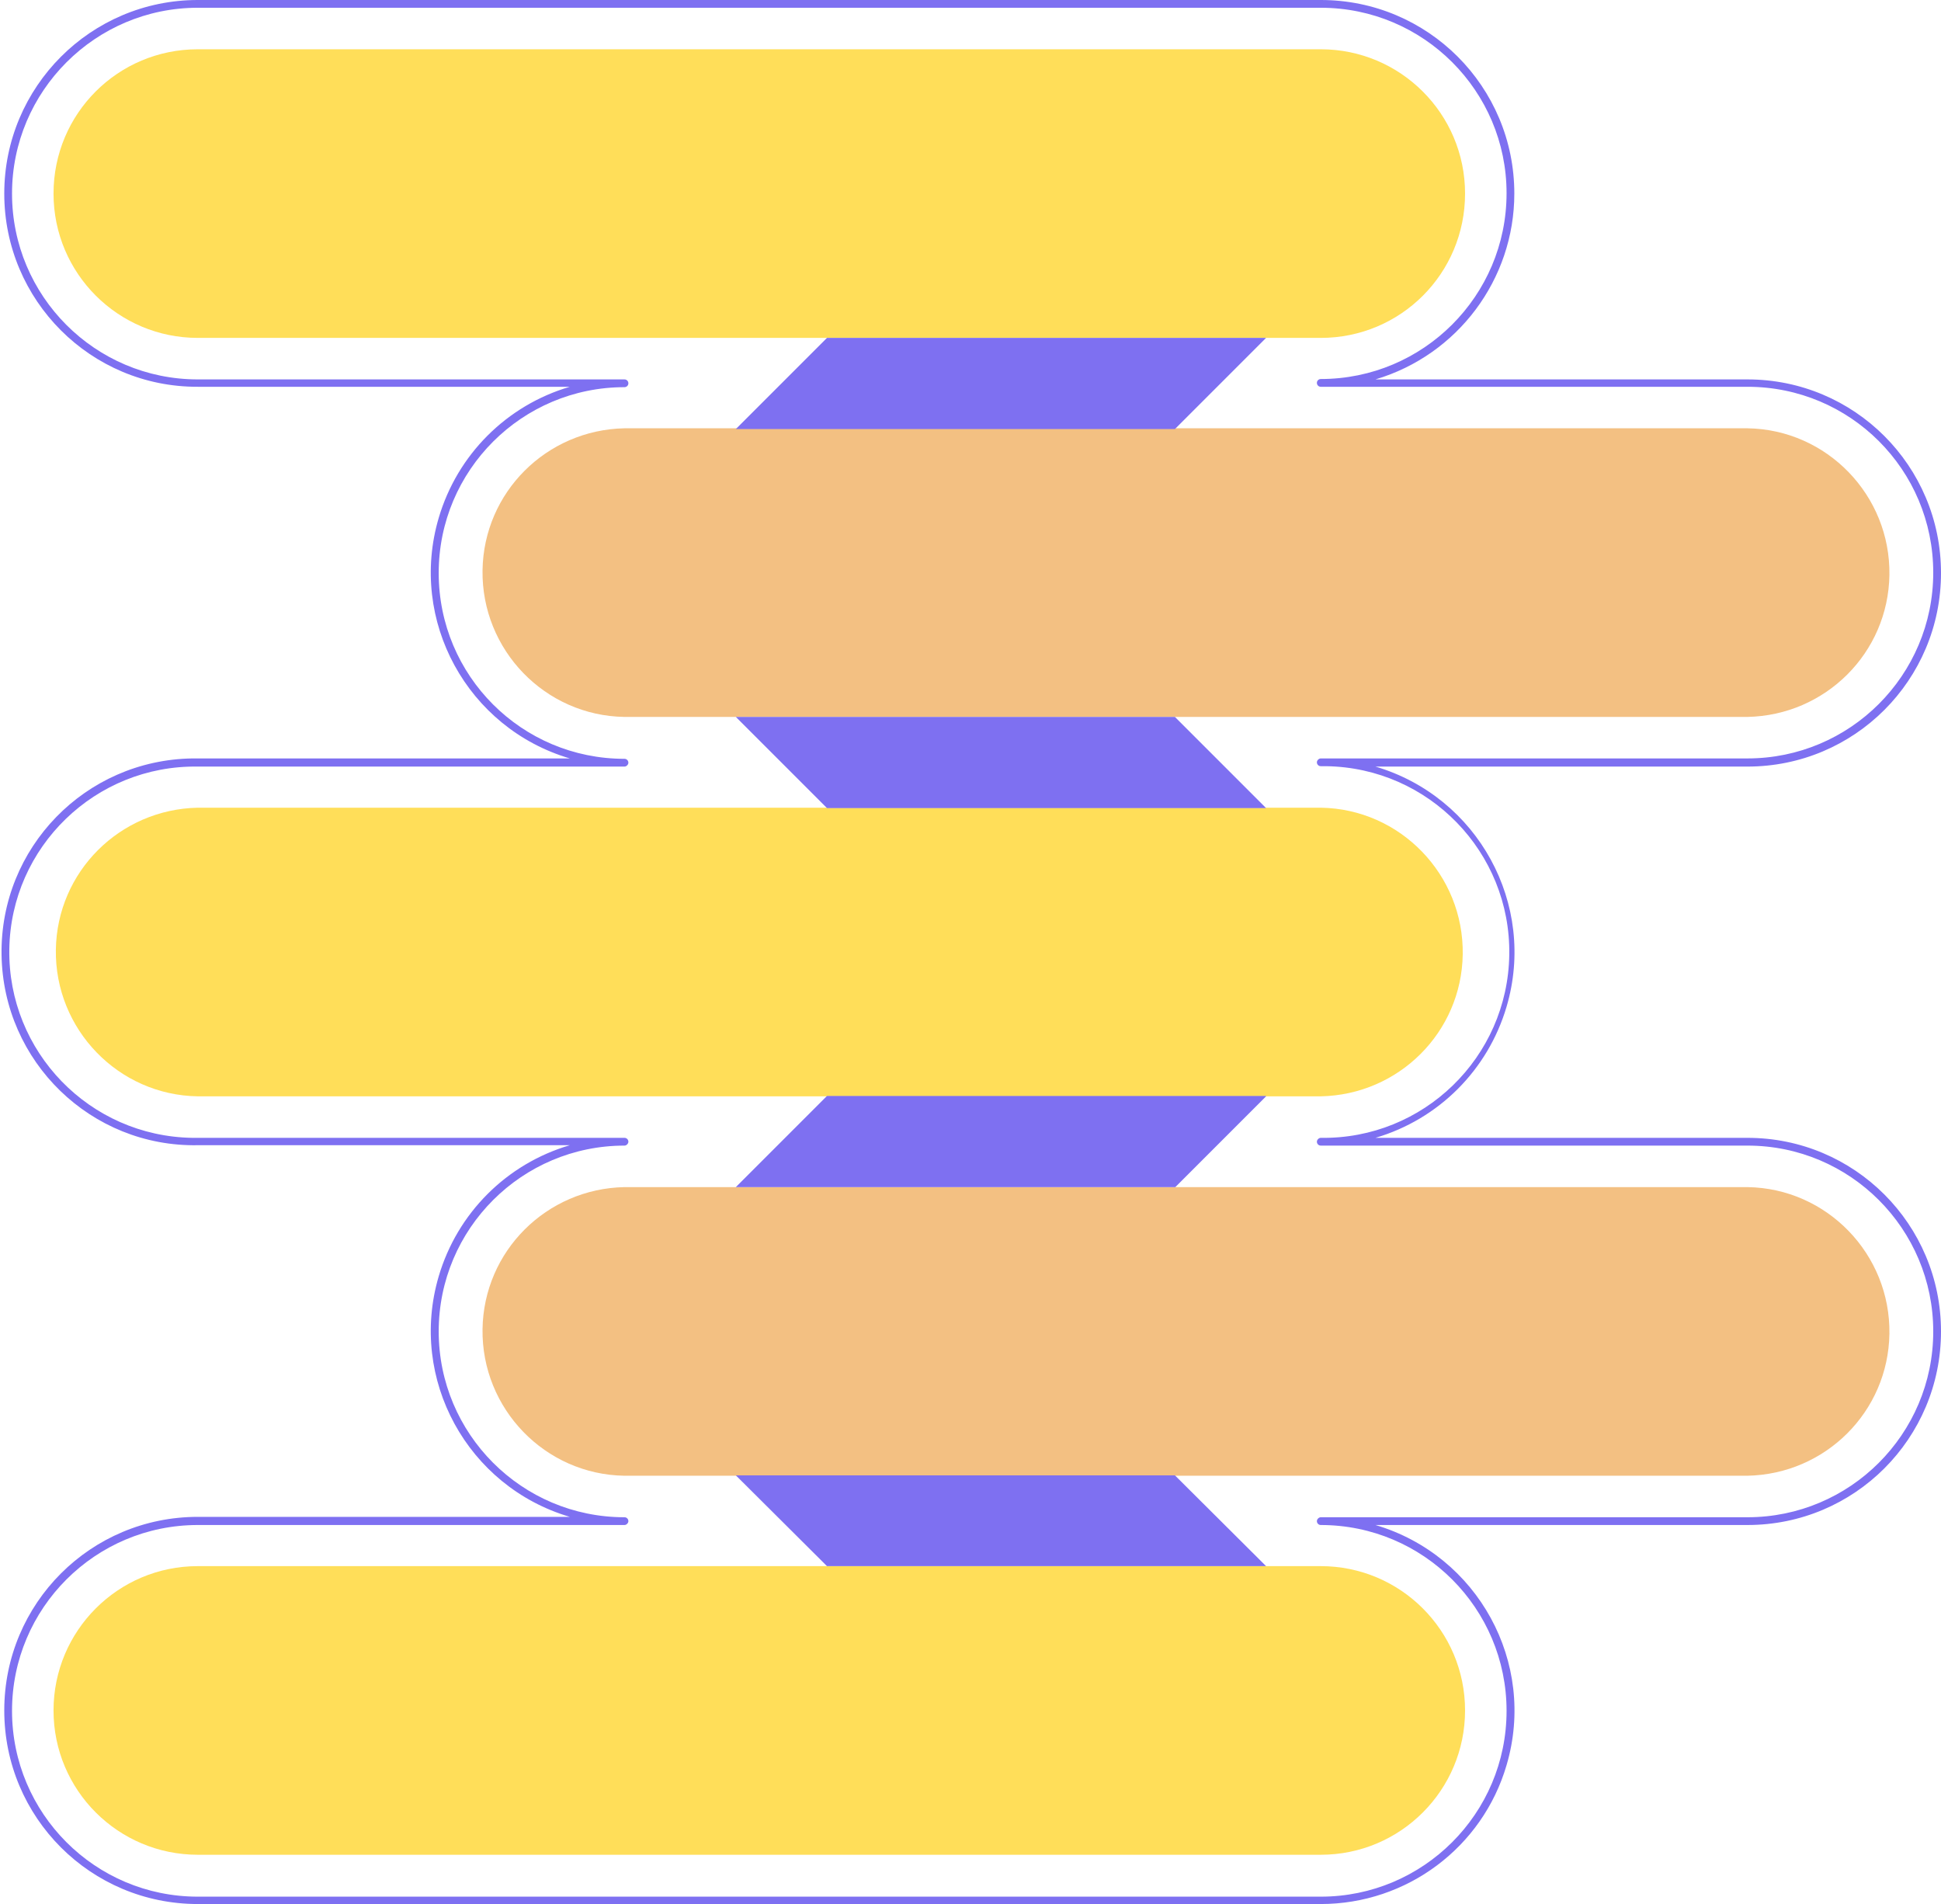
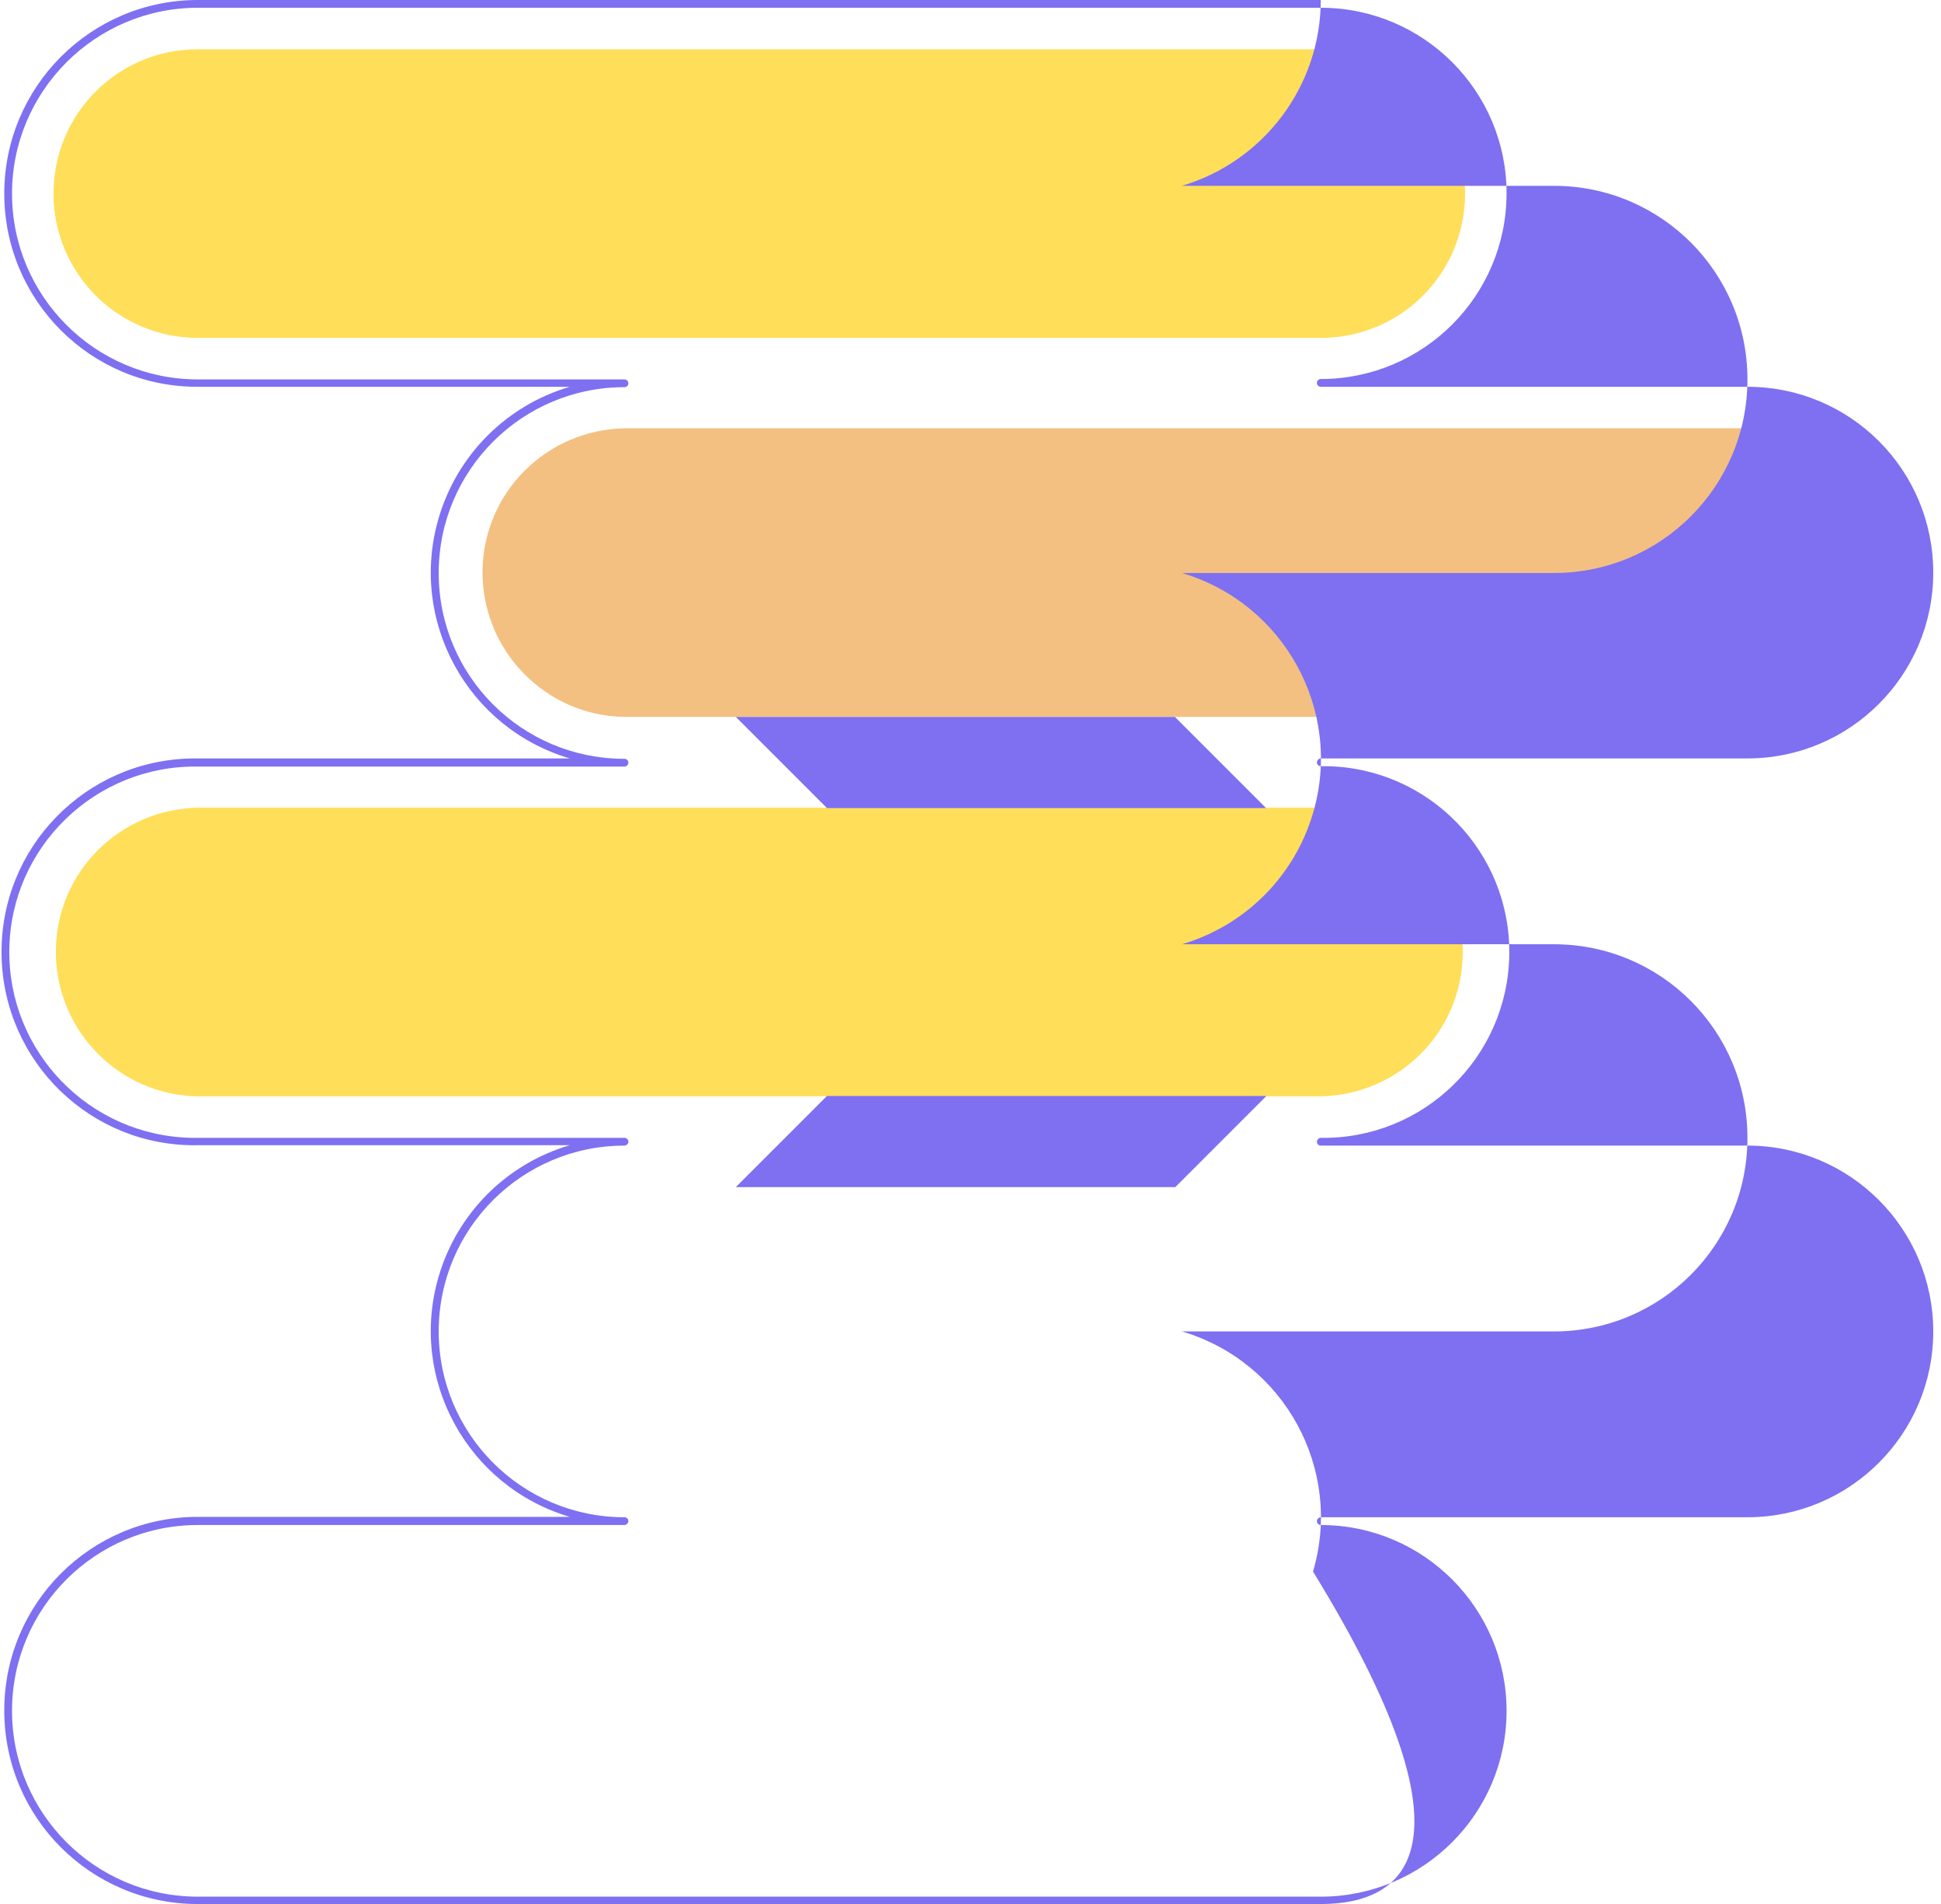
<svg xmlns="http://www.w3.org/2000/svg" fill="#000000" height="490.8" preserveAspectRatio="xMidYMid meet" version="1" viewBox="-0.4 0.0 500.4 490.8" width="500.4" zoomAndPan="magnify">
  <g id="change1_1">
    <path d="M50.6,87.1c-20.5,0-37.2-16.6-37.2-37.2s16.6-37.2,37.2-37.2h289.5c20.5,0,37.2,16.6,37.2,37.2 s-16.6,37.2-37.2,37.2H50.6z" fill="#ffde59" />
  </g>
  <g id="change2_1">
    <path d="M160.6,184.8c-20.5-0.3-36.9-17.3-36.6-37.8c0.3-20.1,16.5-36.2,36.6-36.6h289.5c20.5,0.3,36.9,17.3,36.6,37.8 c-0.3,20.1-16.5,36.2-36.6,36.6H160.6z" fill="#f3c082" />
  </g>
  <g id="change1_2">
    <path d="M50.6,282.6c-20.5-0.3-36.9-17.3-36.6-37.8c0.3-20.1,16.5-36.2,36.6-36.6h289.5c20.5,0.3,36.9,17.3,36.6,37.8 c-0.3,20.1-16.5,36.2-36.6,36.6H50.6z" fill="#ffde59" />
  </g>
  <g id="change2_2">
-     <path d="M160.6,380.4c-20.5-0.3-36.9-17.3-36.6-37.8c0.3-20.1,16.5-36.2,36.6-36.6h289.5c20.5,0.3,36.9,17.3,36.6,37.8 c-0.3,20.1-16.5,36.2-36.6,36.6L160.6,380.4z" fill="#f3c082" />
-   </g>
+     </g>
  <g id="change1_3">
-     <path d="M50.6,478.1c-20.5,0-37.2-16.6-37.2-37.2c0-20.5,16.6-37.2,37.2-37.2h289.5c20.5,0,37.2,16.6,37.2,37.2 c0,20.5-16.6,37.2-37.2,37.2H50.6z" fill="#ffde59" />
-   </g>
+     </g>
  <g id="change3_1">
-     <path d="M340.1,490.8H50.6c-27.6,0-49.9-22.3-49.9-49.9c0-27.6,22.3-49.9,49.9-49.9h95.9c-26.4-7.8-41.6-35.5-33.8-62 c4.8-16.3,17.5-29,33.8-33.8H50.6C23.1,295.7,0.4,273.7,0,246.1s21.6-50.2,49.2-50.6c0.5,0,0.9,0,1.4,0h95.9 c-26.4-7.8-41.6-35.5-33.8-62c4.8-16.3,17.5-29,33.8-33.8H50.6C23,99.8,0.7,77.4,0.7,49.9S23,0,50.6,0h289.5 C367.7,0,390,22.3,390,49.9c0,22.1-14.6,41.6-35.8,47.9h95.9c27.6,0,49.9,22.3,49.9,49.9s-22.3,49.9-49.9,49.9h-95.9 c26.4,7.8,41.6,35.5,33.8,61.9c-4.8,16.3-17.5,29-33.8,33.8h95.9c27.6,0,49.9,22.3,49.9,49.9s-22.3,49.9-49.9,49.9h-95.9 c26.4,7.8,41.6,35.5,33.8,61.9C381.8,476.2,362.3,490.8,340.1,490.8z M50.6,393.1c-26.4,0-47.9,21.4-47.9,47.9 c0,26.4,21.4,47.9,47.9,47.9h289.5c26.4,0,47.9-21.4,47.9-47.9c0-26.4-21.4-47.9-47.9-47.9c0,0,0,0,0,0c-0.6,0-1-0.5-1-1s0.5-1,1-1 h110c26.4,0,47.9-21.4,47.9-47.9c0-26.4-21.4-47.9-47.9-47.9h-110c-0.6,0-1-0.5-1-1s0.5-1,1-1c26.4,0.4,48.2-20.7,48.6-47.2 c0.4-26.4-20.7-48.2-47.2-48.6c-0.5,0-0.9,0-1.4,0c-0.6,0-1-0.5-1-1s0.5-1,1-1h110c26.4,0,47.9-21.4,47.9-47.9s-21.4-47.9-47.9-47.9 c0,0,0,0,0,0h-110c-0.6,0-1-0.5-1-1c0-0.6,0.5-1,1-1c26.4,0,47.9-21.4,47.9-47.9C388,23.5,366.6,2,340.1,2c0,0,0,0,0,0H50.6 C24.2,2,2.7,23.5,2.7,49.9c0,26.4,21.4,47.9,47.9,47.9h110c0.6,0,1,0.5,1,1c0,0.6-0.5,1-1,1c-26.4,0-47.9,21.4-47.9,47.9 s21.4,47.9,47.9,47.9c0,0,0,0,0,0c0.6,0,1,0.5,1,1s-0.5,1-1,1h-110C24.2,197.2,2.4,218.3,2,244.7s20.7,48.2,47.2,48.6 c0.5,0,0.9,0,1.4,0h110c0.6,0,1,0.5,1,1s-0.5,1-1,1c-26.4,0-47.9,21.4-47.9,47.9c0,26.4,21.4,47.9,47.9,47.9c0,0,0,0,0,0 c0.6,0,1,0.5,1,1s-0.5,1-1,1H50.6z" fill="#7e70f1" />
+     <path d="M340.1,490.8H50.6c-27.6,0-49.9-22.3-49.9-49.9c0-27.6,22.3-49.9,49.9-49.9h95.9c-26.4-7.8-41.6-35.5-33.8-62 c4.8-16.3,17.5-29,33.8-33.8H50.6C23.1,295.7,0.4,273.7,0,246.1s21.6-50.2,49.2-50.6c0.5,0,0.9,0,1.4,0h95.9 c-26.4-7.8-41.6-35.5-33.8-62c4.8-16.3,17.5-29,33.8-33.8H50.6C23,99.8,0.7,77.4,0.7,49.9S23,0,50.6,0h289.5 c0,22.1-14.6,41.6-35.8,47.9h95.9c27.6,0,49.9,22.3,49.9,49.9s-22.3,49.9-49.9,49.9h-95.9 c26.4,7.8,41.6,35.5,33.8,61.9c-4.8,16.3-17.5,29-33.8,33.8h95.9c27.6,0,49.9,22.3,49.9,49.9s-22.3,49.9-49.9,49.9h-95.9 c26.4,7.8,41.6,35.5,33.8,61.9C381.8,476.2,362.3,490.8,340.1,490.8z M50.6,393.1c-26.4,0-47.9,21.4-47.9,47.9 c0,26.4,21.4,47.9,47.9,47.9h289.5c26.4,0,47.9-21.4,47.9-47.9c0-26.4-21.4-47.9-47.9-47.9c0,0,0,0,0,0c-0.6,0-1-0.5-1-1s0.5-1,1-1 h110c26.4,0,47.9-21.4,47.9-47.9c0-26.4-21.4-47.9-47.9-47.9h-110c-0.6,0-1-0.5-1-1s0.5-1,1-1c26.4,0.4,48.2-20.7,48.6-47.2 c0.4-26.4-20.7-48.2-47.2-48.6c-0.5,0-0.9,0-1.4,0c-0.6,0-1-0.5-1-1s0.5-1,1-1h110c26.4,0,47.9-21.4,47.9-47.9s-21.4-47.9-47.9-47.9 c0,0,0,0,0,0h-110c-0.6,0-1-0.5-1-1c0-0.6,0.5-1,1-1c26.4,0,47.9-21.4,47.9-47.9C388,23.5,366.6,2,340.1,2c0,0,0,0,0,0H50.6 C24.2,2,2.7,23.5,2.7,49.9c0,26.4,21.4,47.9,47.9,47.9h110c0.6,0,1,0.5,1,1c0,0.6-0.5,1-1,1c-26.4,0-47.9,21.4-47.9,47.9 s21.4,47.9,47.9,47.9c0,0,0,0,0,0c0.6,0,1,0.5,1,1s-0.5,1-1,1h-110C24.2,197.2,2.4,218.3,2,244.7s20.7,48.2,47.2,48.6 c0.5,0,0.9,0,1.4,0h110c0.6,0,1,0.5,1,1s-0.5,1-1,1c-26.4,0-47.9,21.4-47.9,47.9c0,26.4,21.4,47.9,47.9,47.9c0,0,0,0,0,0 c0.6,0,1,0.5,1,1s-0.5,1-1,1H50.6z" fill="#7e70f1" />
  </g>
  <g id="change3_2">
-     <path d="M326,87.1l-23.5,23.5H189.3l23.5-23.5H326z" fill="#7e70f1" />
-   </g>
+     </g>
  <g id="change3_3">
    <path d="M189.3,184.8l23.5,23.5H326l-23.5-23.5H189.3z" fill="#7e70f1" />
  </g>
  <g id="change3_4">
    <path d="M326,282.6L302.6,306H189.3l23.5-23.5H326z" fill="#7e70f1" />
  </g>
  <g id="change3_5">
-     <path d="M189.3,380.3l23.5,23.4H326l-23.5-23.4H189.3z" fill="#7e70f1" />
-   </g>
+     </g>
</svg>